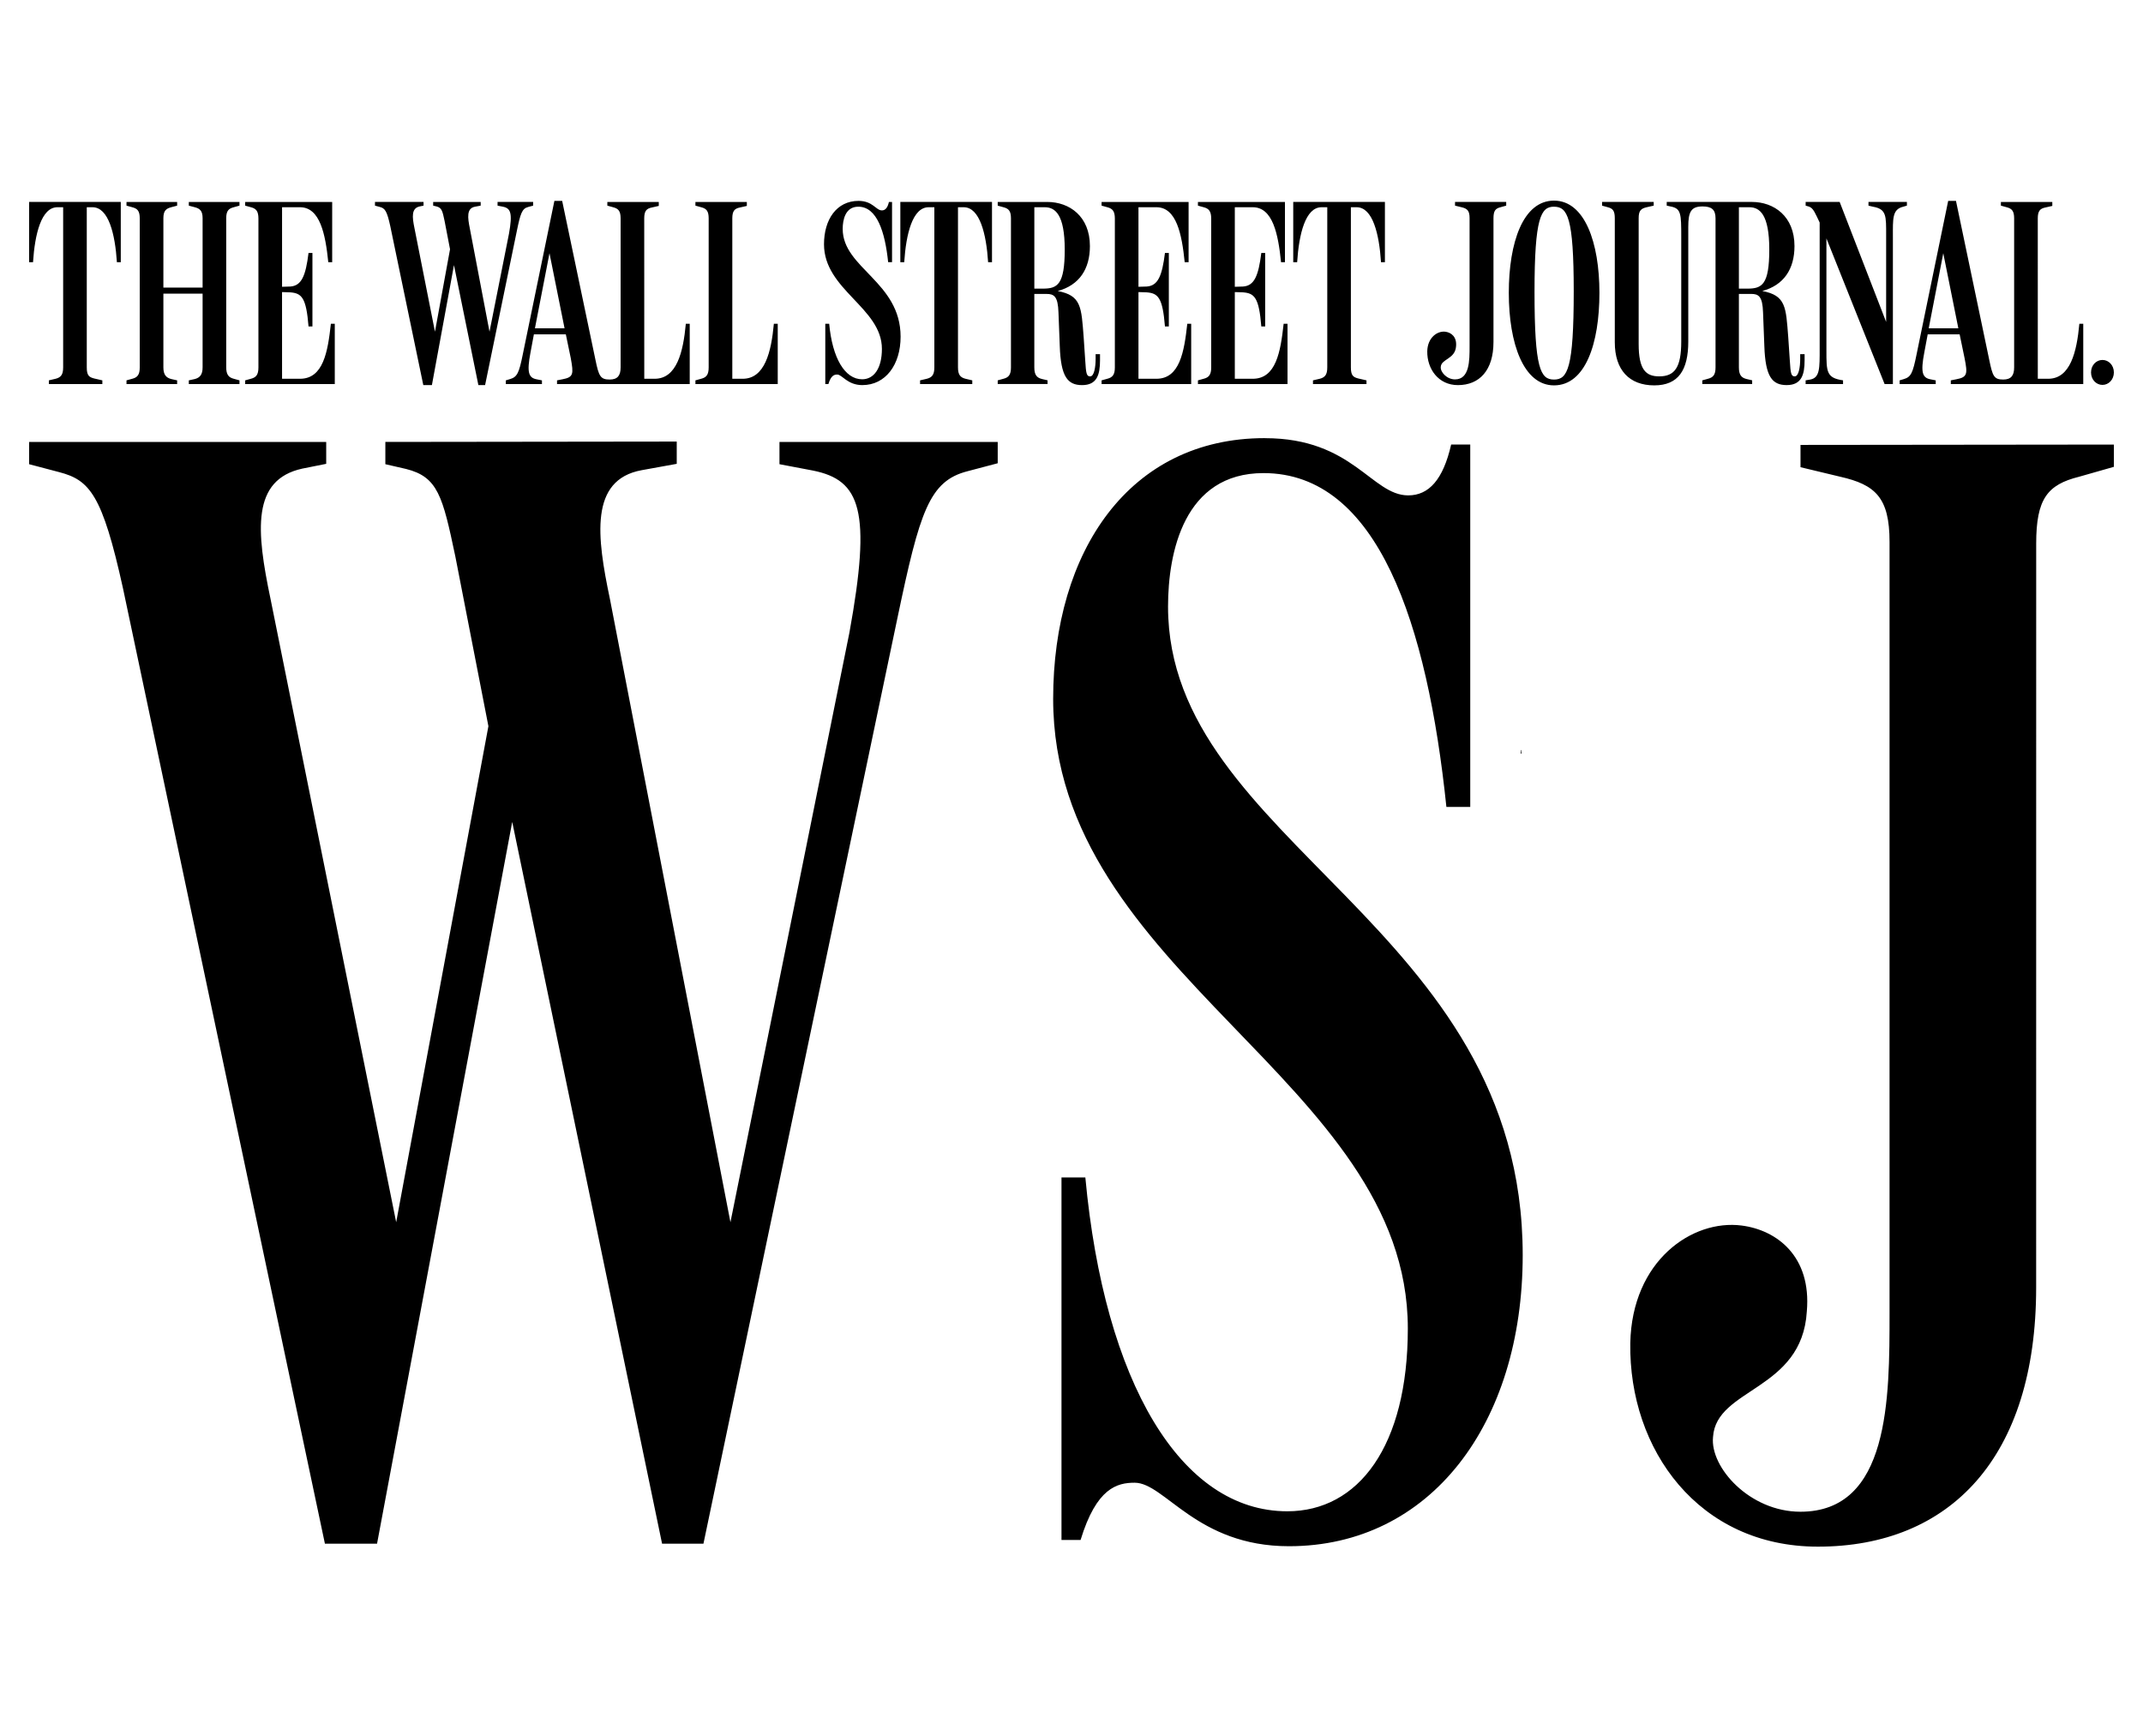
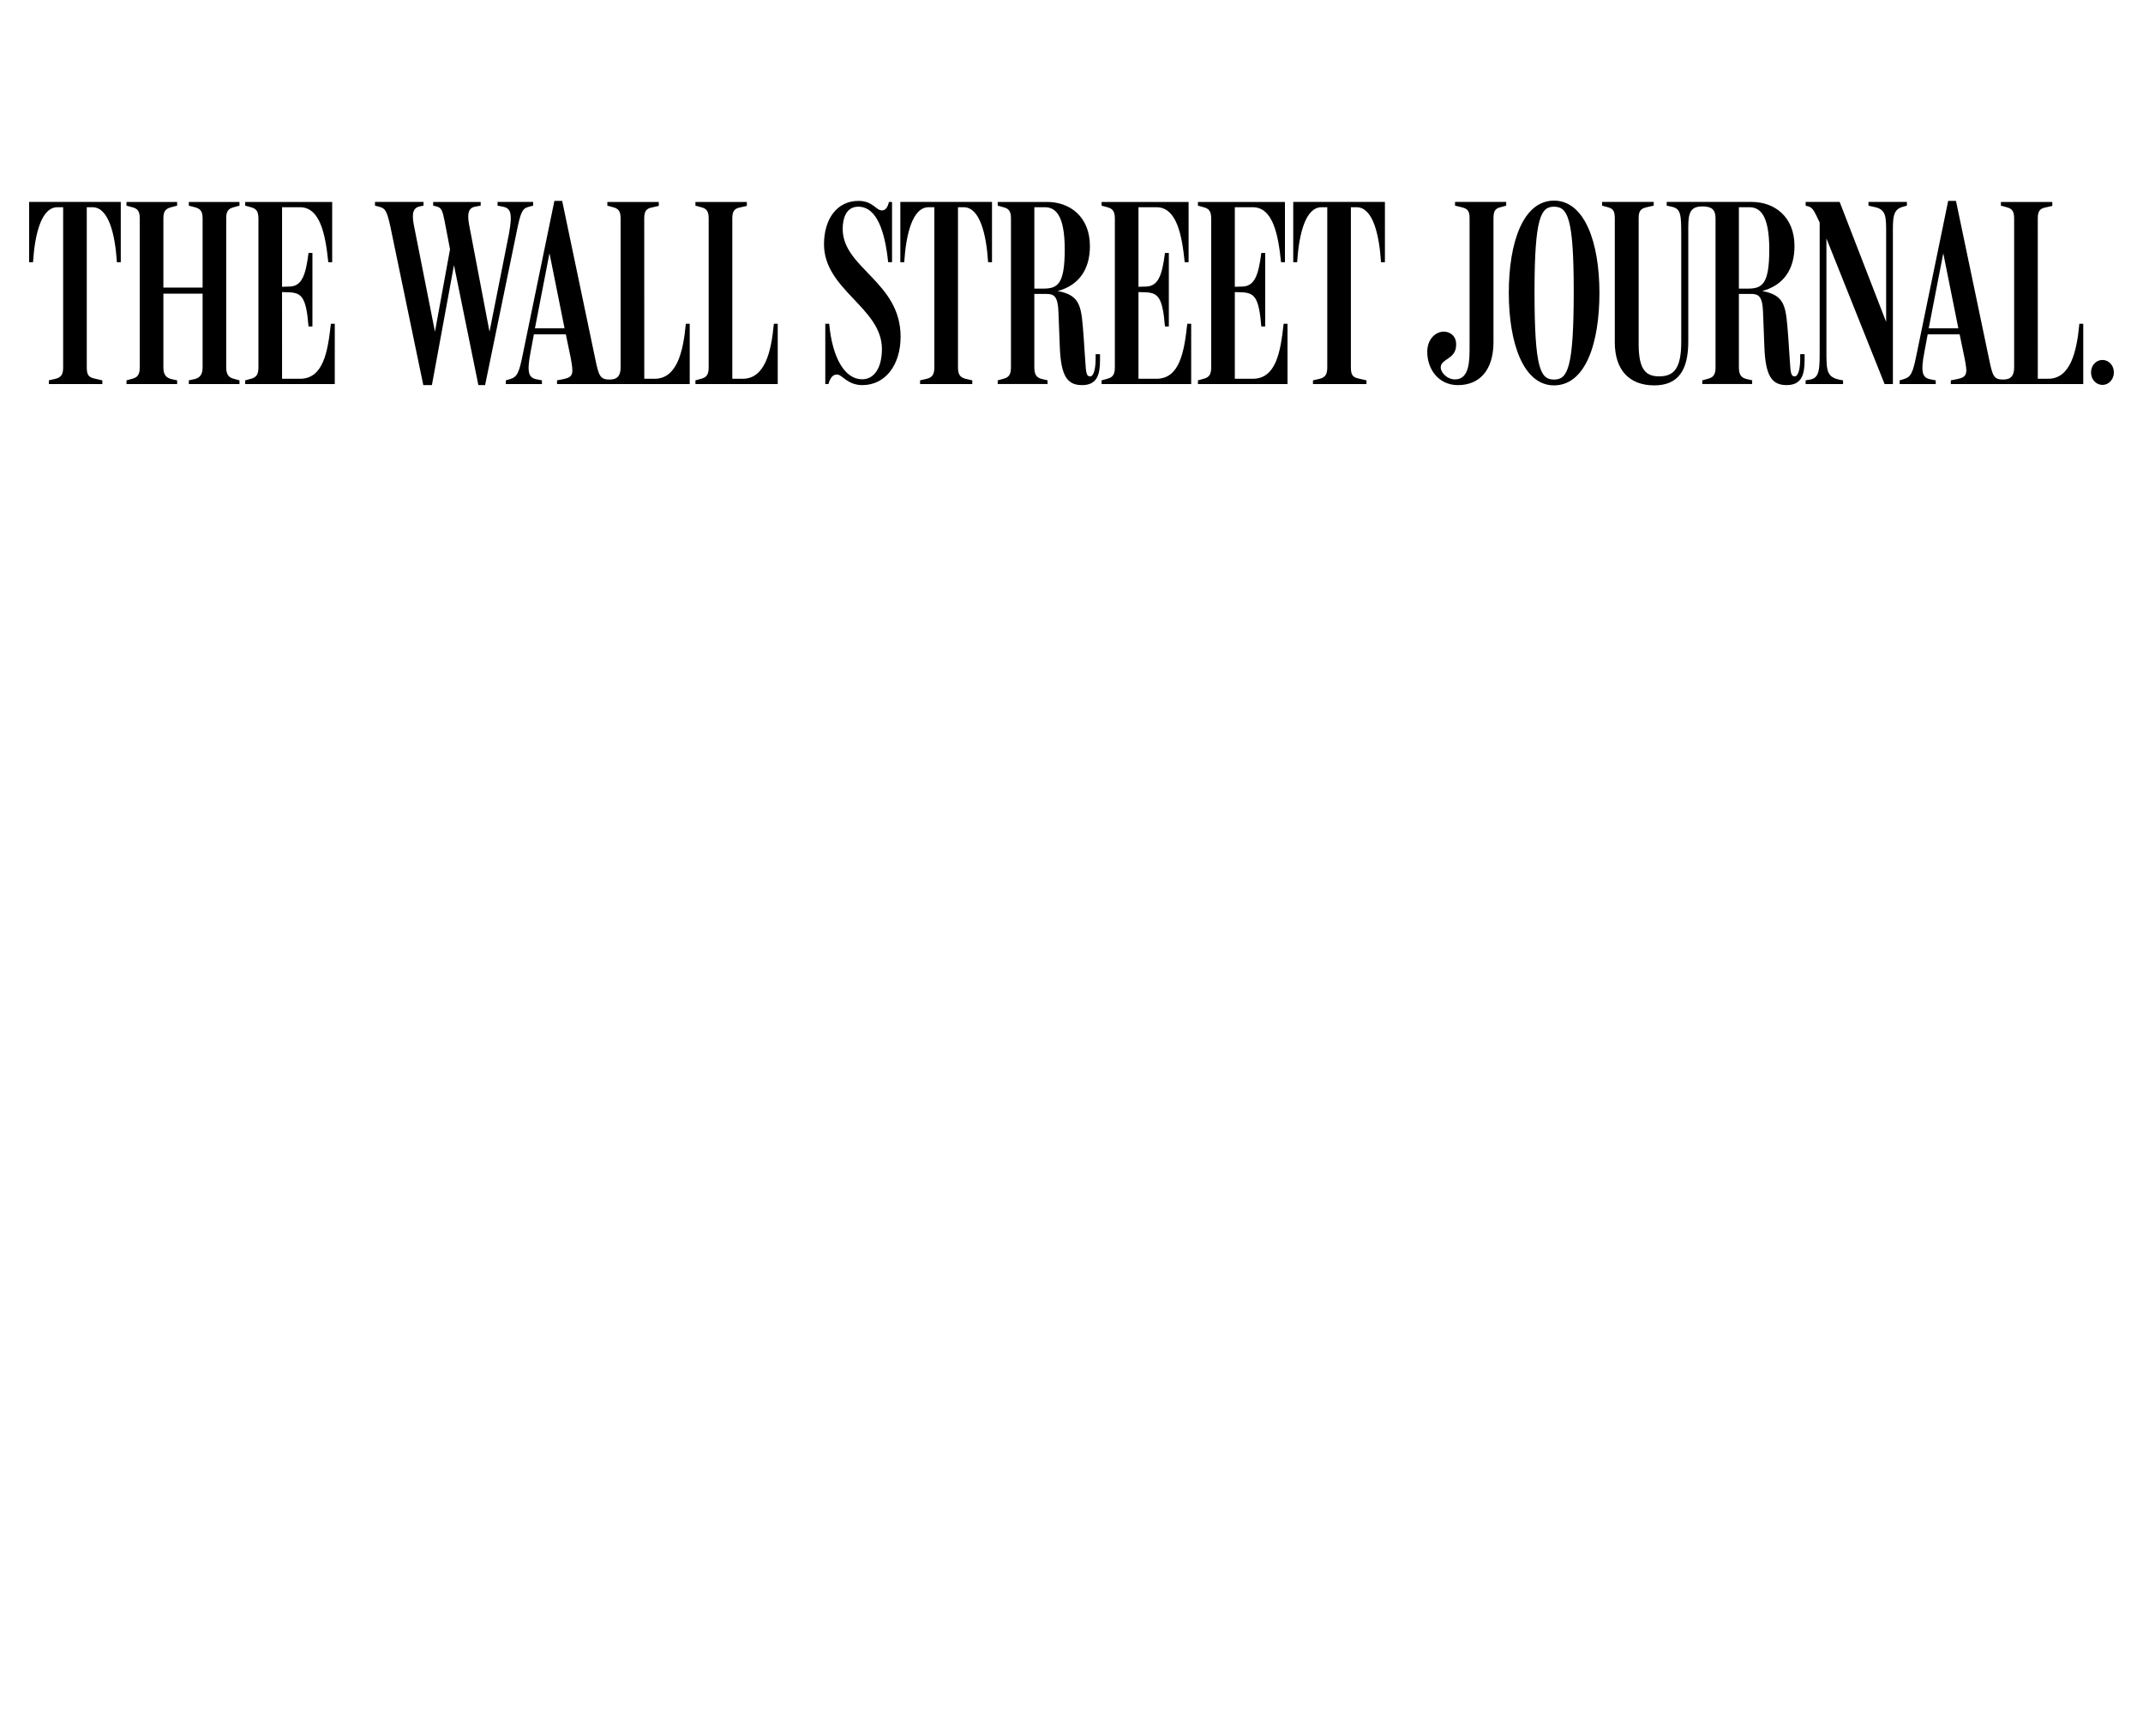
<svg xmlns="http://www.w3.org/2000/svg" width="100" height="81" viewBox="0 0 100 81" fill="none">
  <path d="M4.049 17.143C4.049 17.525 4.158 17.599 4.401 17.661L4.776 17.747V17.919H2.28V17.747L2.595 17.673C2.837 17.611 2.947 17.488 2.947 17.143V9.669H2.68C1.931 9.669 1.626 10.912 1.541 12.234H1.359V9.422H5.636V12.234H5.455C5.37 10.915 5.067 9.669 4.315 9.669H4.049L4.049 17.143ZM5.903 17.747L6.17 17.673C6.412 17.611 6.521 17.488 6.521 17.143V10.187C6.521 9.842 6.413 9.731 6.17 9.669L5.903 9.595V9.423H8.266V9.596L7.988 9.669C7.757 9.731 7.624 9.83 7.624 10.175V13.418H9.454V10.175C9.454 9.83 9.32 9.731 9.09 9.669L8.811 9.596V9.423H11.175V9.595L10.908 9.669C10.665 9.731 10.556 9.842 10.556 10.187V17.13C10.556 17.476 10.665 17.611 10.908 17.673L11.175 17.747V17.92H8.811V17.747L9.09 17.686C9.32 17.624 9.454 17.488 9.454 17.143V13.702H7.624V17.143C7.624 17.488 7.757 17.624 7.988 17.685L8.266 17.747V17.919H5.903L5.903 17.747ZM13.162 17.673H13.998C15.089 17.673 15.295 16.415 15.44 15.108H15.622V17.919H11.441V17.747L11.708 17.673C11.95 17.611 12.059 17.488 12.059 17.143V10.199C12.059 9.854 11.951 9.731 11.708 9.669L11.441 9.595V9.423H15.501V12.234H15.319C15.185 10.915 14.931 9.669 13.998 9.669H13.162V13.381L13.549 13.369C14.07 13.332 14.264 12.876 14.397 11.803H14.579V15.231H14.397C14.289 13.887 14.082 13.68 13.537 13.64L13.161 13.628L13.162 17.673ZM18.213 10.557C18.055 9.829 17.959 9.719 17.728 9.657L17.498 9.595V9.422H19.764V9.595L19.582 9.632C19.194 9.718 19.23 10.113 19.34 10.643L20.297 15.477L21 11.63L20.746 10.31C20.649 9.841 20.612 9.694 20.37 9.632L20.213 9.595V9.423H22.43V9.595L22.163 9.645C21.763 9.719 21.824 10.162 21.921 10.643L22.842 15.478L23.751 10.903C23.921 9.953 23.836 9.719 23.472 9.645L23.218 9.595V9.422H24.878V9.595L24.648 9.657C24.357 9.731 24.284 9.965 24.114 10.792L22.636 17.969H22.323L21.184 12.37L20.154 17.969H19.753L18.213 10.557ZM30.064 17.673H30.549C31.579 17.673 31.882 16.427 32.003 15.108H32.185V17.919H25.993V17.747L26.247 17.697C26.768 17.599 26.768 17.451 26.634 16.711L26.404 15.601H24.913L24.756 16.44C24.574 17.389 24.671 17.623 25.035 17.697L25.289 17.747V17.919H23.604V17.747L23.81 17.685C24.137 17.587 24.222 17.389 24.392 16.55L25.87 9.373H26.233L27.785 16.785C27.942 17.549 28.015 17.709 28.451 17.709C28.826 17.709 28.96 17.512 28.96 17.142V10.187C28.96 9.842 28.851 9.731 28.608 9.669L28.341 9.595V9.423H30.741V9.608L30.413 9.682C30.171 9.731 30.062 9.842 30.062 10.187L30.064 17.673ZM24.962 15.317H26.344L25.641 11.815L24.962 15.317ZM34.172 17.673H34.657C35.687 17.673 35.99 16.427 36.111 15.108H36.292V17.919H32.451V17.747L32.718 17.673C32.96 17.611 33.069 17.488 33.069 17.143V10.187C33.069 9.842 32.961 9.731 32.718 9.669L32.451 9.595V9.423H34.85V9.608L34.523 9.682C34.281 9.731 34.172 9.842 34.172 10.187V17.673ZM40.244 17.969C39.541 17.969 39.299 17.476 39.069 17.476C38.935 17.476 38.778 17.512 38.656 17.919H38.511V15.107H38.693C38.838 16.698 39.42 17.697 40.232 17.697C40.777 17.697 41.153 17.192 41.153 16.279C41.153 14.355 38.451 13.529 38.451 11.396C38.451 10.249 39.033 9.373 40.062 9.373C40.729 9.373 40.874 9.817 41.153 9.817C41.31 9.817 41.42 9.694 41.48 9.423H41.626V12.233H41.444C41.298 10.816 40.923 9.644 40.05 9.644C39.445 9.644 39.323 10.26 39.323 10.68C39.323 12.517 42.025 13.146 42.025 15.711C42.025 17.019 41.322 17.968 40.244 17.968V17.969ZM44.703 17.142C44.703 17.488 44.812 17.611 45.054 17.673L45.37 17.747V17.919H42.934V17.747L43.249 17.673C43.491 17.611 43.6 17.488 43.6 17.142V9.669H43.334C42.582 9.669 42.28 10.915 42.194 12.234H42.013V9.422H46.29V12.234H46.109C46.024 10.915 45.721 9.669 44.969 9.669H44.703V17.143L44.703 17.142ZM46.557 17.747L46.824 17.673C47.066 17.611 47.175 17.488 47.175 17.142V10.187C47.175 9.842 47.066 9.731 46.824 9.669L46.557 9.595V9.423H48.871C49.901 9.423 50.859 10.091 50.859 11.482C50.859 12.555 50.362 13.307 49.356 13.579C50.459 13.788 50.459 14.319 50.568 15.737L50.641 16.822C50.677 17.426 50.702 17.562 50.871 17.562C51.053 17.562 51.126 17.143 51.126 16.736V16.526H51.331V16.81C51.331 17.488 51.186 17.969 50.495 17.969C49.817 17.969 49.502 17.575 49.453 16.157L49.392 14.578C49.368 13.826 49.186 13.715 48.835 13.715H48.265V17.141C48.265 17.486 48.374 17.622 48.617 17.683L48.883 17.745V17.917H46.557V17.747ZM48.266 13.467H48.666C49.345 13.467 49.684 13.283 49.684 11.642C49.684 10.002 49.236 9.669 48.751 9.669H48.266L48.266 13.467ZM53.125 17.673H53.961C55.052 17.673 55.258 16.415 55.403 15.108H55.585V17.919H51.404V17.747L51.671 17.673C51.913 17.611 52.023 17.488 52.023 17.143V10.199C52.023 9.854 51.914 9.731 51.671 9.669L51.404 9.595V9.423H55.464V12.234H55.282C55.149 10.915 54.895 9.669 53.961 9.669H53.125V13.381L53.513 13.369C54.034 13.332 54.228 12.876 54.361 11.803H54.542V15.231H54.361C54.252 13.887 54.046 13.68 53.5 13.64L53.125 13.628V17.673ZM57.621 17.673H58.457C59.547 17.673 59.754 16.415 59.899 15.108H60.08V17.919H55.9V17.747L56.167 17.673C56.409 17.611 56.519 17.488 56.519 17.143V10.199C56.519 9.854 56.409 9.731 56.167 9.669L55.9 9.595V9.423H59.96V12.234H59.778C59.645 10.915 59.391 9.669 58.457 9.669H57.621V13.381L58.008 13.369C58.529 13.332 58.723 12.876 58.857 11.803H59.038V15.231H58.857C58.748 13.887 58.542 13.68 57.996 13.64L57.621 13.628V17.673ZM63.037 17.143C63.037 17.525 63.147 17.599 63.389 17.661L63.765 17.747V17.919H61.268V17.747L61.584 17.673C61.825 17.611 61.935 17.488 61.935 17.143V9.669H61.668C60.917 9.669 60.614 10.915 60.529 12.234H60.347V9.422H64.625V12.234H64.443C64.358 10.915 64.056 9.669 63.304 9.669H63.037L63.037 17.143ZM69.691 15.959C69.691 17.279 69.036 17.969 68.031 17.969C67.122 17.969 66.589 17.215 66.601 16.39C66.615 15.749 67.074 15.429 67.449 15.478C67.716 15.515 67.982 15.712 67.946 16.146C67.91 16.762 67.255 16.738 67.231 17.12C67.207 17.355 67.51 17.702 67.897 17.702C68.576 17.702 68.576 16.826 68.576 16.16V10.175C68.576 9.83 68.467 9.731 68.2 9.669L67.897 9.595V9.422H70.285V9.595L70.018 9.669C69.776 9.73 69.691 9.841 69.691 10.187V15.959ZM72.515 17.981C71.097 17.981 70.406 16.033 70.406 13.665C70.406 11.309 71.073 9.361 72.515 9.361C73.945 9.361 74.635 11.309 74.635 13.665C74.635 16.032 73.979 17.981 72.515 17.981ZM72.515 9.644C71.909 9.644 71.606 10.138 71.606 13.616C71.606 17.204 71.885 17.71 72.515 17.71C73.145 17.71 73.436 17.204 73.436 13.591C73.436 10.138 73.145 9.645 72.515 9.645V9.644ZM79.434 17.747L79.701 17.673C79.943 17.611 80.053 17.488 80.053 17.142V10.187C80.053 9.78 79.871 9.632 79.447 9.632C78.914 9.632 78.781 9.879 78.781 10.582V15.934C78.781 17.266 78.32 17.981 77.194 17.981C76.03 17.981 75.352 17.266 75.352 15.971V10.187C75.352 9.842 75.267 9.731 75.025 9.669L74.758 9.595V9.422H77.168V9.595L76.841 9.669C76.575 9.73 76.466 9.829 76.466 10.174V16.057C76.466 17.253 76.805 17.561 77.423 17.561C78.15 17.561 78.453 17.142 78.453 15.933V11.026C78.453 9.99 78.439 9.743 78.005 9.644L77.775 9.595V9.422H81.749C82.779 9.422 83.737 10.09 83.737 11.481C83.737 12.554 83.24 13.306 82.234 13.578C83.337 13.787 83.337 14.318 83.446 15.736L83.519 16.821C83.555 17.425 83.579 17.561 83.749 17.561C83.931 17.561 84.004 17.142 84.004 16.735V16.526H84.209V16.809C84.209 17.487 84.064 17.968 83.373 17.968C82.695 17.968 82.379 17.574 82.331 16.156L82.27 14.577C82.246 13.825 82.064 13.714 81.713 13.714H81.143V17.141C81.143 17.486 81.252 17.622 81.495 17.683L81.762 17.745V17.917H79.435V17.745H79.434V17.747ZM81.143 13.467H81.543C82.222 13.467 82.561 13.283 82.561 11.642C82.561 10.002 82.113 9.669 81.628 9.669H81.143V13.467ZM84.427 9.644L84.258 9.595V9.422H85.845L88.014 15.021V10.989C88.014 10.076 88.038 9.755 87.396 9.644L87.19 9.595V9.422H88.983V9.594L88.814 9.644C88.293 9.767 88.329 10.199 88.329 11.062V17.919H87.942L85.227 11.124V16.353C85.227 17.352 85.227 17.635 86.003 17.746V17.919H84.257V17.746L84.476 17.709C84.924 17.622 84.912 17.179 84.912 16.279V10.384C84.706 9.953 84.621 9.716 84.425 9.645L84.427 9.644ZM95.091 17.673H95.576C96.606 17.673 96.909 16.427 97.03 15.108H97.212V17.919H91.032V17.747L91.287 17.697C91.807 17.599 91.82 17.451 91.674 16.711L91.444 15.601H89.953L89.796 16.44C89.613 17.389 89.711 17.623 90.074 17.697L90.328 17.747V17.919H88.644V17.747L88.85 17.685C89.177 17.587 89.261 17.389 89.431 16.55L90.909 9.373H91.273L92.824 16.785C92.982 17.549 93.042 17.709 93.478 17.709C93.854 17.709 93.987 17.512 93.987 17.142V10.187C93.987 9.842 93.879 9.731 93.636 9.669L93.369 9.595V9.423H95.768V9.608L95.441 9.682C95.199 9.731 95.09 9.842 95.09 10.187L95.091 17.673ZM90.001 15.317H91.383L90.68 11.815L90.001 15.317ZM98.641 17.377C98.641 17.71 98.399 17.959 98.108 17.959C97.817 17.959 97.575 17.712 97.575 17.377C97.575 17.042 97.817 16.795 98.108 16.795C98.399 16.795 98.641 17.042 98.641 17.377Z" fill="black" />
-   <path d="M17.982 20.62V21.659L18.947 21.881C20.431 22.251 20.654 23.142 21.247 25.96L22.791 33.883L18.487 57.028L12.624 27.947C11.955 24.757 11.733 22.384 14.109 21.864L15.222 21.642V20.62H1.359V21.659L2.769 22.031C4.18 22.402 4.773 23.069 5.738 27.446L15.162 72.028H17.594L23.902 38.35L30.895 72.028H32.825L41.88 28.824C42.92 23.856 43.365 22.443 45.148 21.987L46.557 21.615V20.62H36.373V21.659L37.931 21.955C40.158 22.4 40.676 23.809 39.636 29.521L34.085 57.028L28.461 27.947C27.853 25.055 27.496 22.384 29.946 21.938L31.579 21.642V20.603L17.982 20.62ZM84.018 20.759V21.799L85.873 22.244C87.504 22.614 88.173 23.209 88.173 25.285V61.264C88.173 65.268 88.173 70.536 84.015 70.536C81.641 70.536 79.79 68.459 79.936 67.049C80.083 64.75 84.091 64.898 84.313 61.189C84.537 58.606 82.903 57.391 81.27 57.182C78.97 56.886 76.151 58.814 76.075 62.672C76.002 67.64 79.267 72.165 84.83 72.165C90.986 72.165 95.014 68.014 95.014 60.075L95.016 25.358C95.016 23.282 95.536 22.613 97.019 22.244L98.641 21.782V20.743L84.018 20.759ZM59.014 20.443C52.706 20.443 49.144 25.711 49.144 32.609C49.144 45.443 65.694 50.412 65.694 61.985C65.694 67.475 63.393 70.515 60.07 70.515C55.1 70.515 51.535 64.509 50.646 54.938H49.533V71.852H50.424C51.166 69.421 52.131 69.182 52.947 69.182C54.358 69.182 55.84 72.145 60.145 72.145C66.749 72.145 71.052 66.435 71.055 58.568C71.055 43.139 54.505 39.356 54.505 28.303C54.505 25.781 55.247 22.074 58.959 22.074C64.303 22.074 66.605 29.12 67.494 37.651H68.607V20.741H67.716C67.345 22.373 66.678 23.114 65.713 23.114C64.006 23.114 63.129 20.445 59.033 20.445L59.014 20.443ZM70.961 34.991V35.173L70.996 35.152L70.978 35L70.961 34.991Z" fill="black" />
</svg>